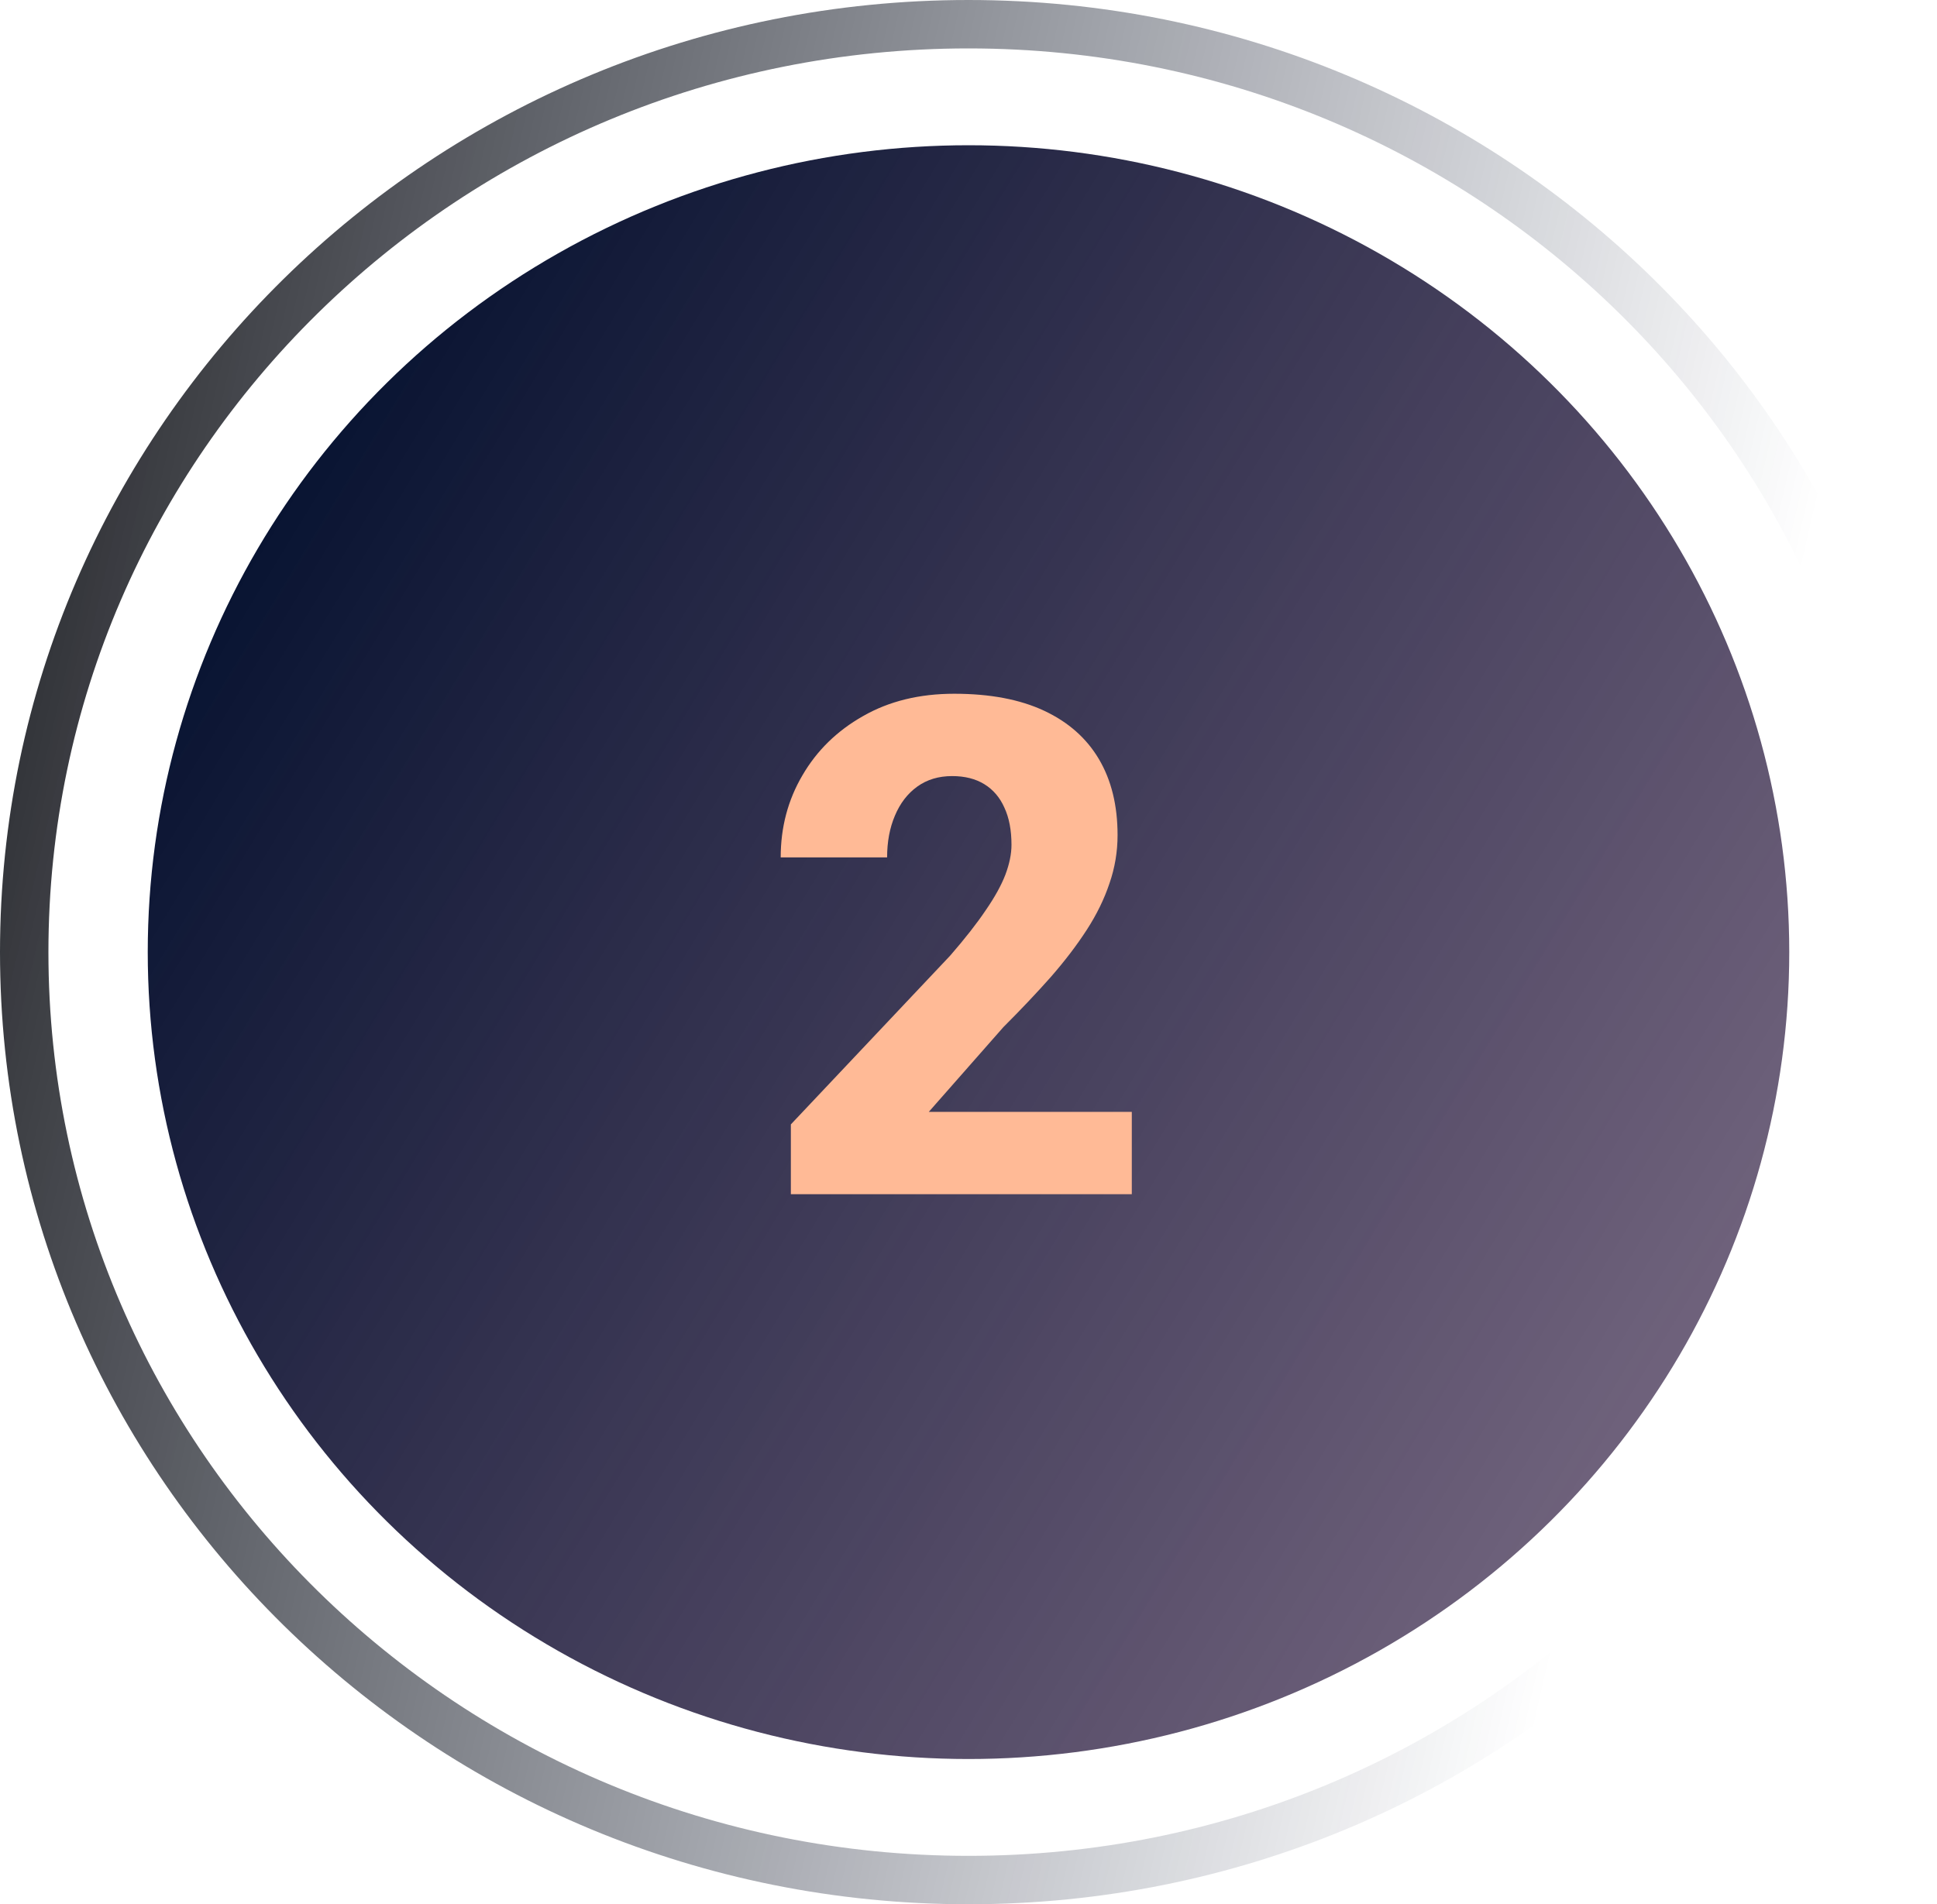
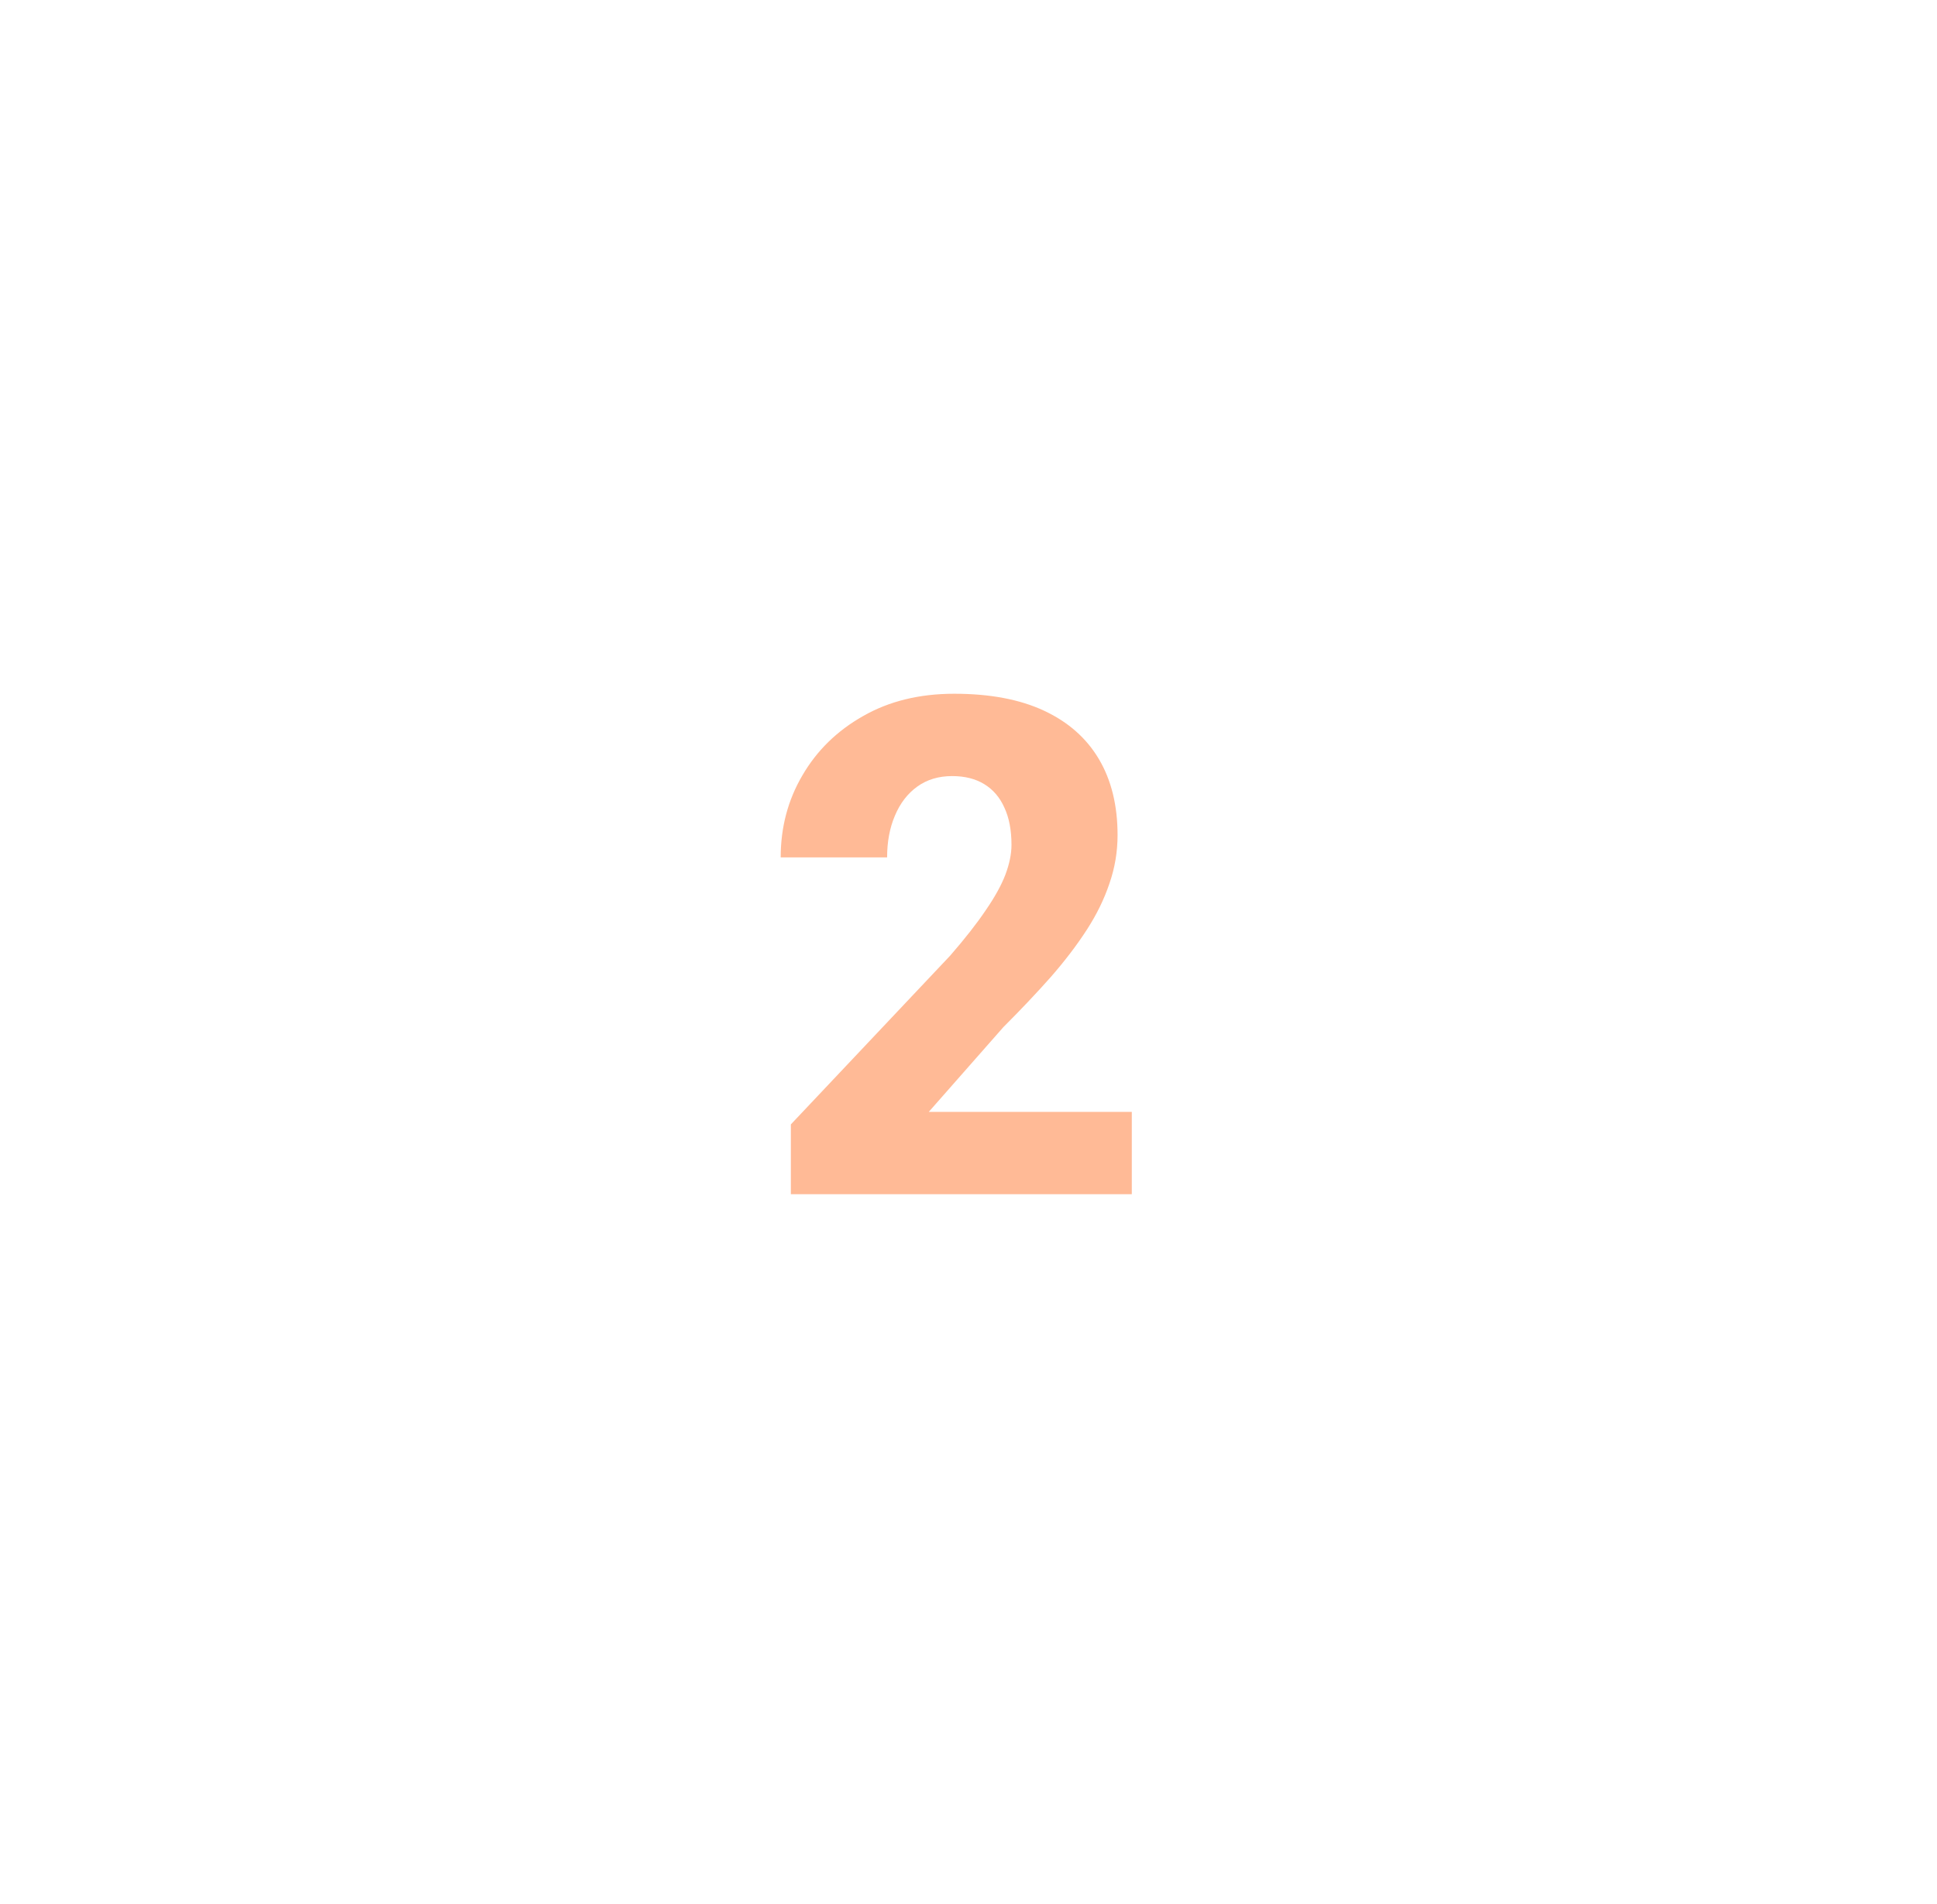
<svg xmlns="http://www.w3.org/2000/svg" width="120" height="118" viewBox="0 0 120 118" fill="none">
-   <ellipse cx="60" cy="59" rx="50.847" ry="50" fill="url(#paint0_linear_369_50238)" />
-   <path d="M118.5 59C118.5 90.733 92.332 116.5 60 116.5C27.668 116.5 1.5 90.733 1.5 59C1.5 27.267 27.668 1.5 60 1.5C92.332 1.5 118.5 27.267 118.5 59Z" stroke="url(#paint1_linear_369_50238)" stroke-width="3" />
  <path d="M70.117 68.898V74H48.995V69.675L58.863 59.219C59.787 58.155 60.522 57.217 61.067 56.405C61.627 55.593 62.033 54.859 62.285 54.201C62.537 53.529 62.663 52.913 62.663 52.353C62.663 51.443 62.516 50.673 62.222 50.044C61.942 49.414 61.529 48.931 60.983 48.595C60.438 48.259 59.773 48.091 58.989 48.091C58.149 48.091 57.428 48.308 56.826 48.742C56.224 49.176 55.762 49.778 55.44 50.547C55.118 51.303 54.958 52.164 54.958 53.13H48.365C48.365 51.268 48.813 49.575 49.709 48.049C50.604 46.509 51.857 45.284 53.467 44.374C55.077 43.451 56.959 42.989 59.115 42.989C61.326 42.989 63.181 43.339 64.679 44.039C66.176 44.738 67.31 45.739 68.08 47.041C68.85 48.343 69.235 49.91 69.235 51.744C69.235 52.78 69.067 53.781 68.731 54.747C68.409 55.712 67.94 56.671 67.324 57.623C66.708 58.575 65.966 59.548 65.099 60.541C64.231 61.521 63.251 62.557 62.159 63.649L57.54 68.898H70.117Z" fill="#FFBA96" />
  <defs>
    <linearGradient id="paint0_linear_369_50238" x1="9" y1="45" x2="102.991" y2="102.213" gradientUnits="userSpaceOnUse">
      <stop stop-color="#091432" />
      <stop offset="1" stop-color="#200932" stop-opacity="0.61" />
    </linearGradient>
    <linearGradient id="paint1_linear_369_50238" x1="-24" y1="41" x2="103.665" y2="70.452" gradientUnits="userSpaceOnUse">
      <stop />
      <stop offset="1" stop-color="#091432" stop-opacity="0" />
    </linearGradient>
  </defs>
</svg>